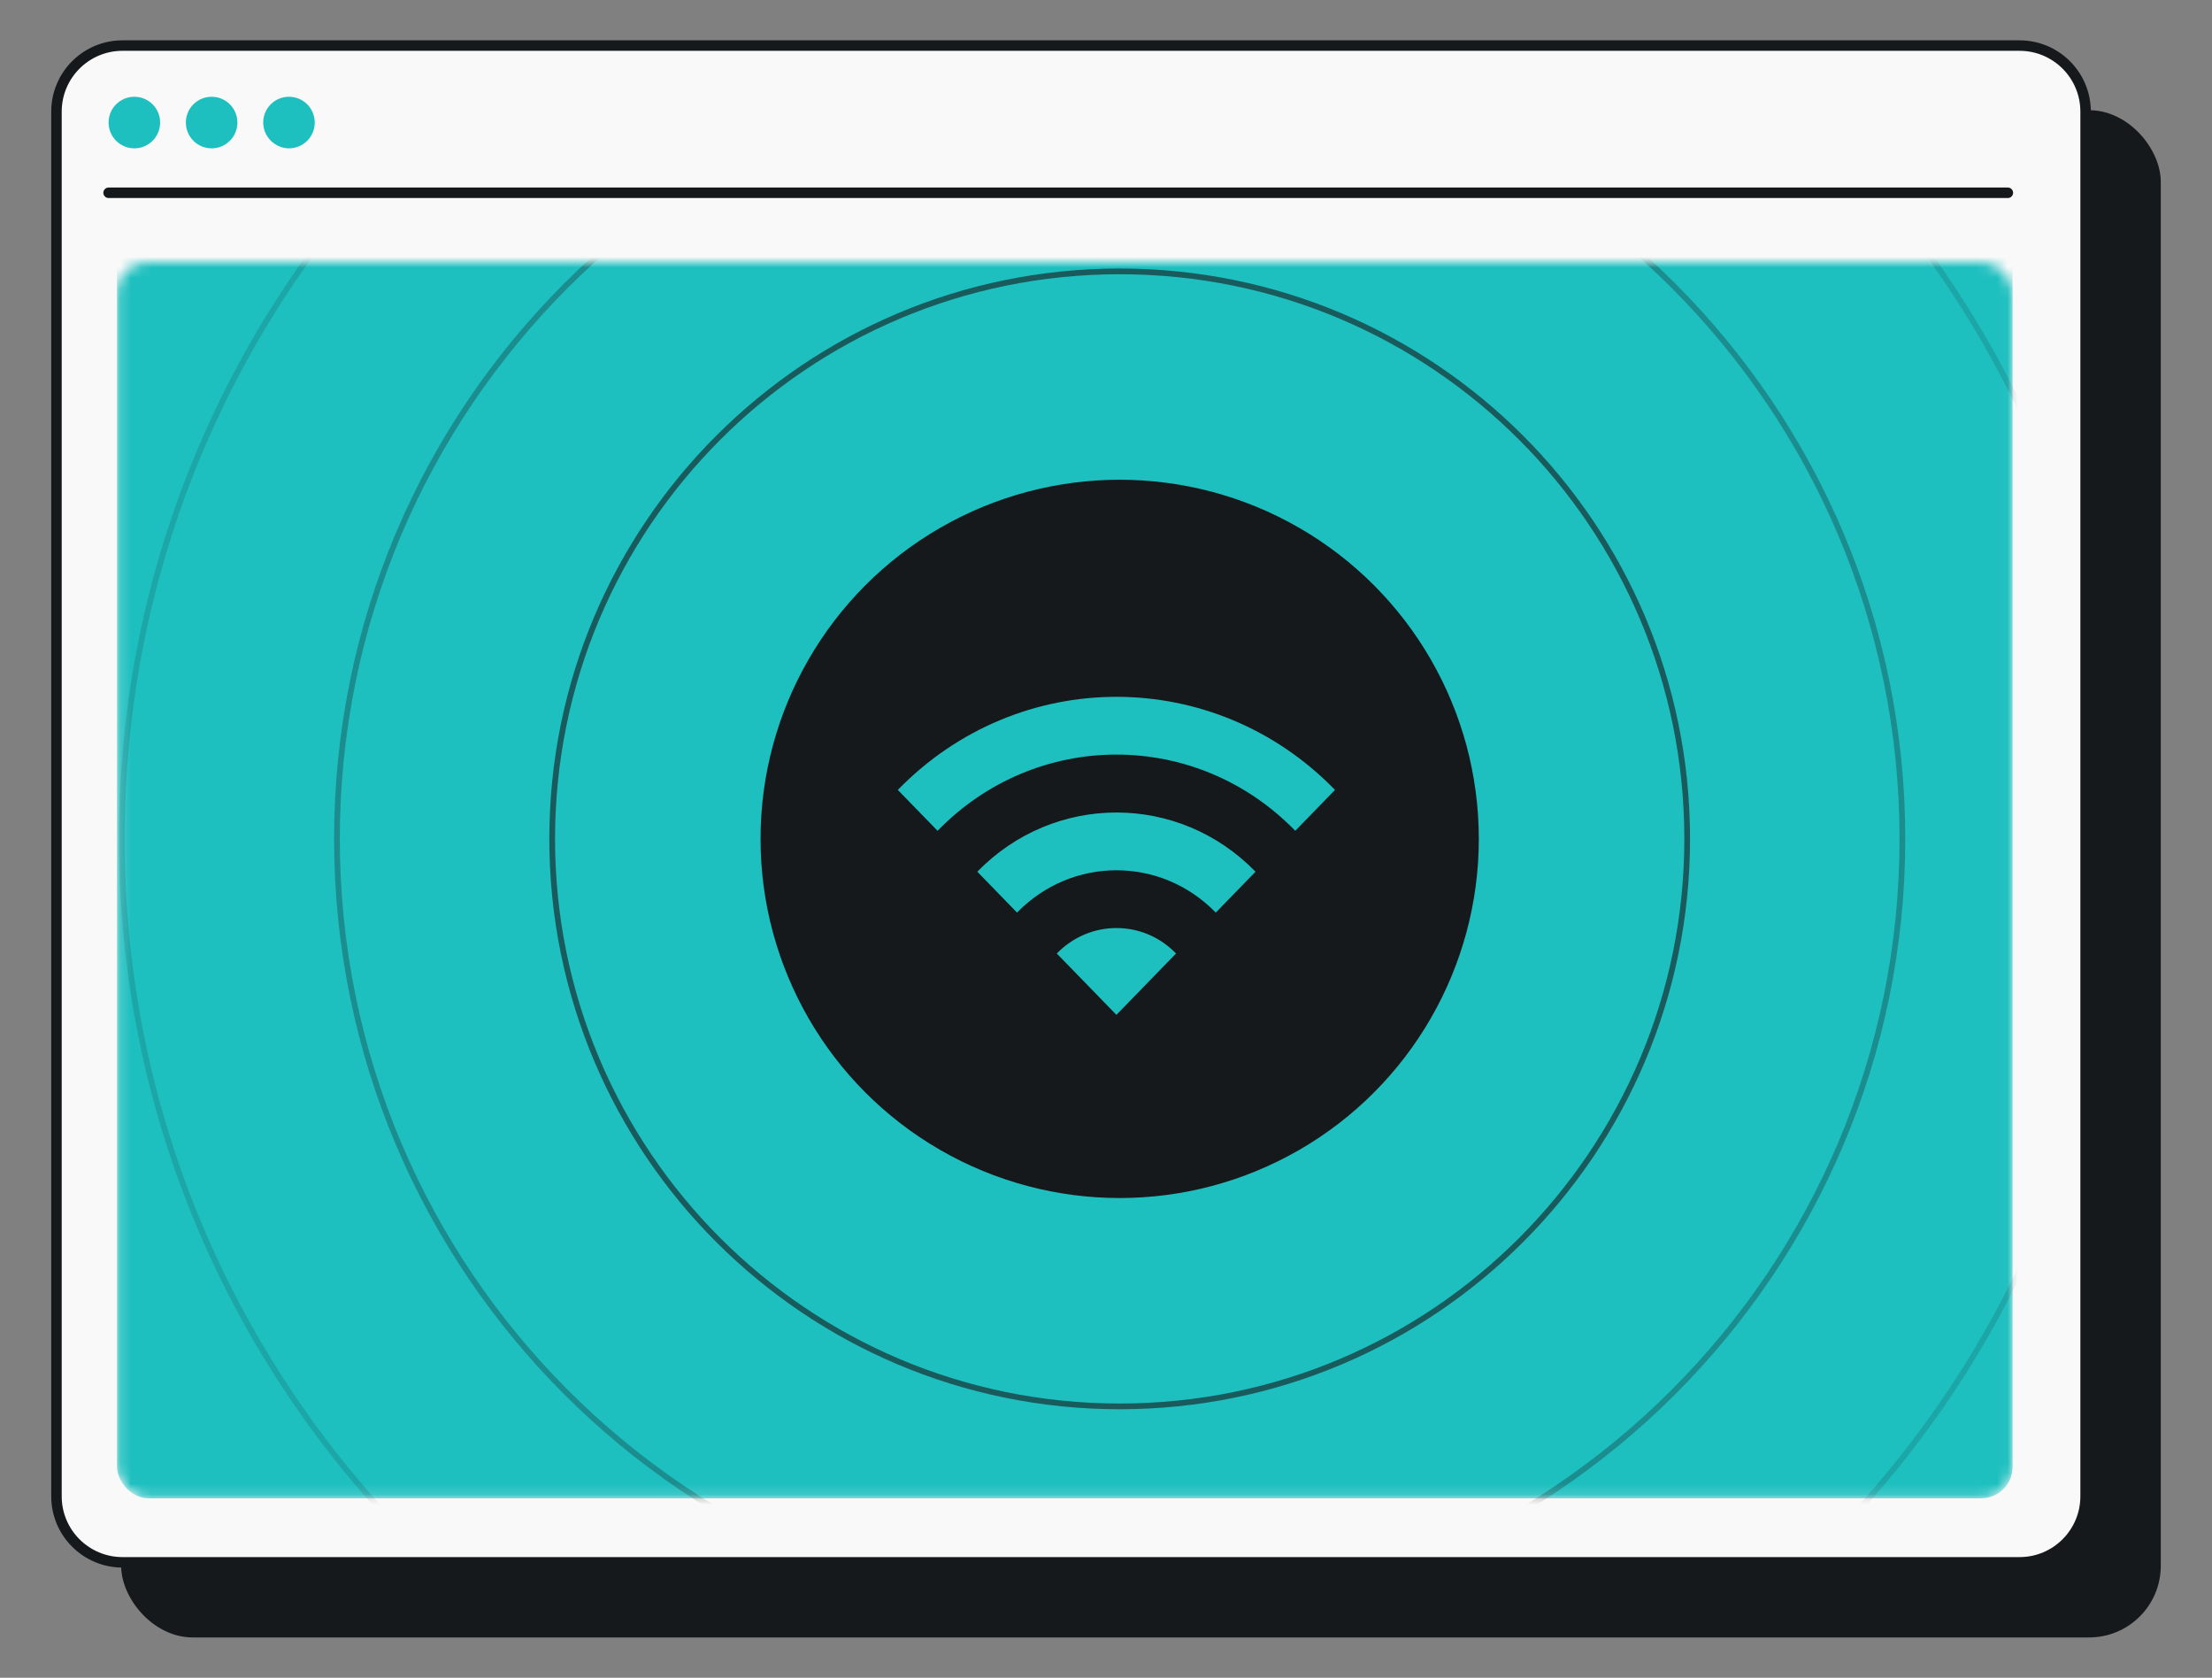
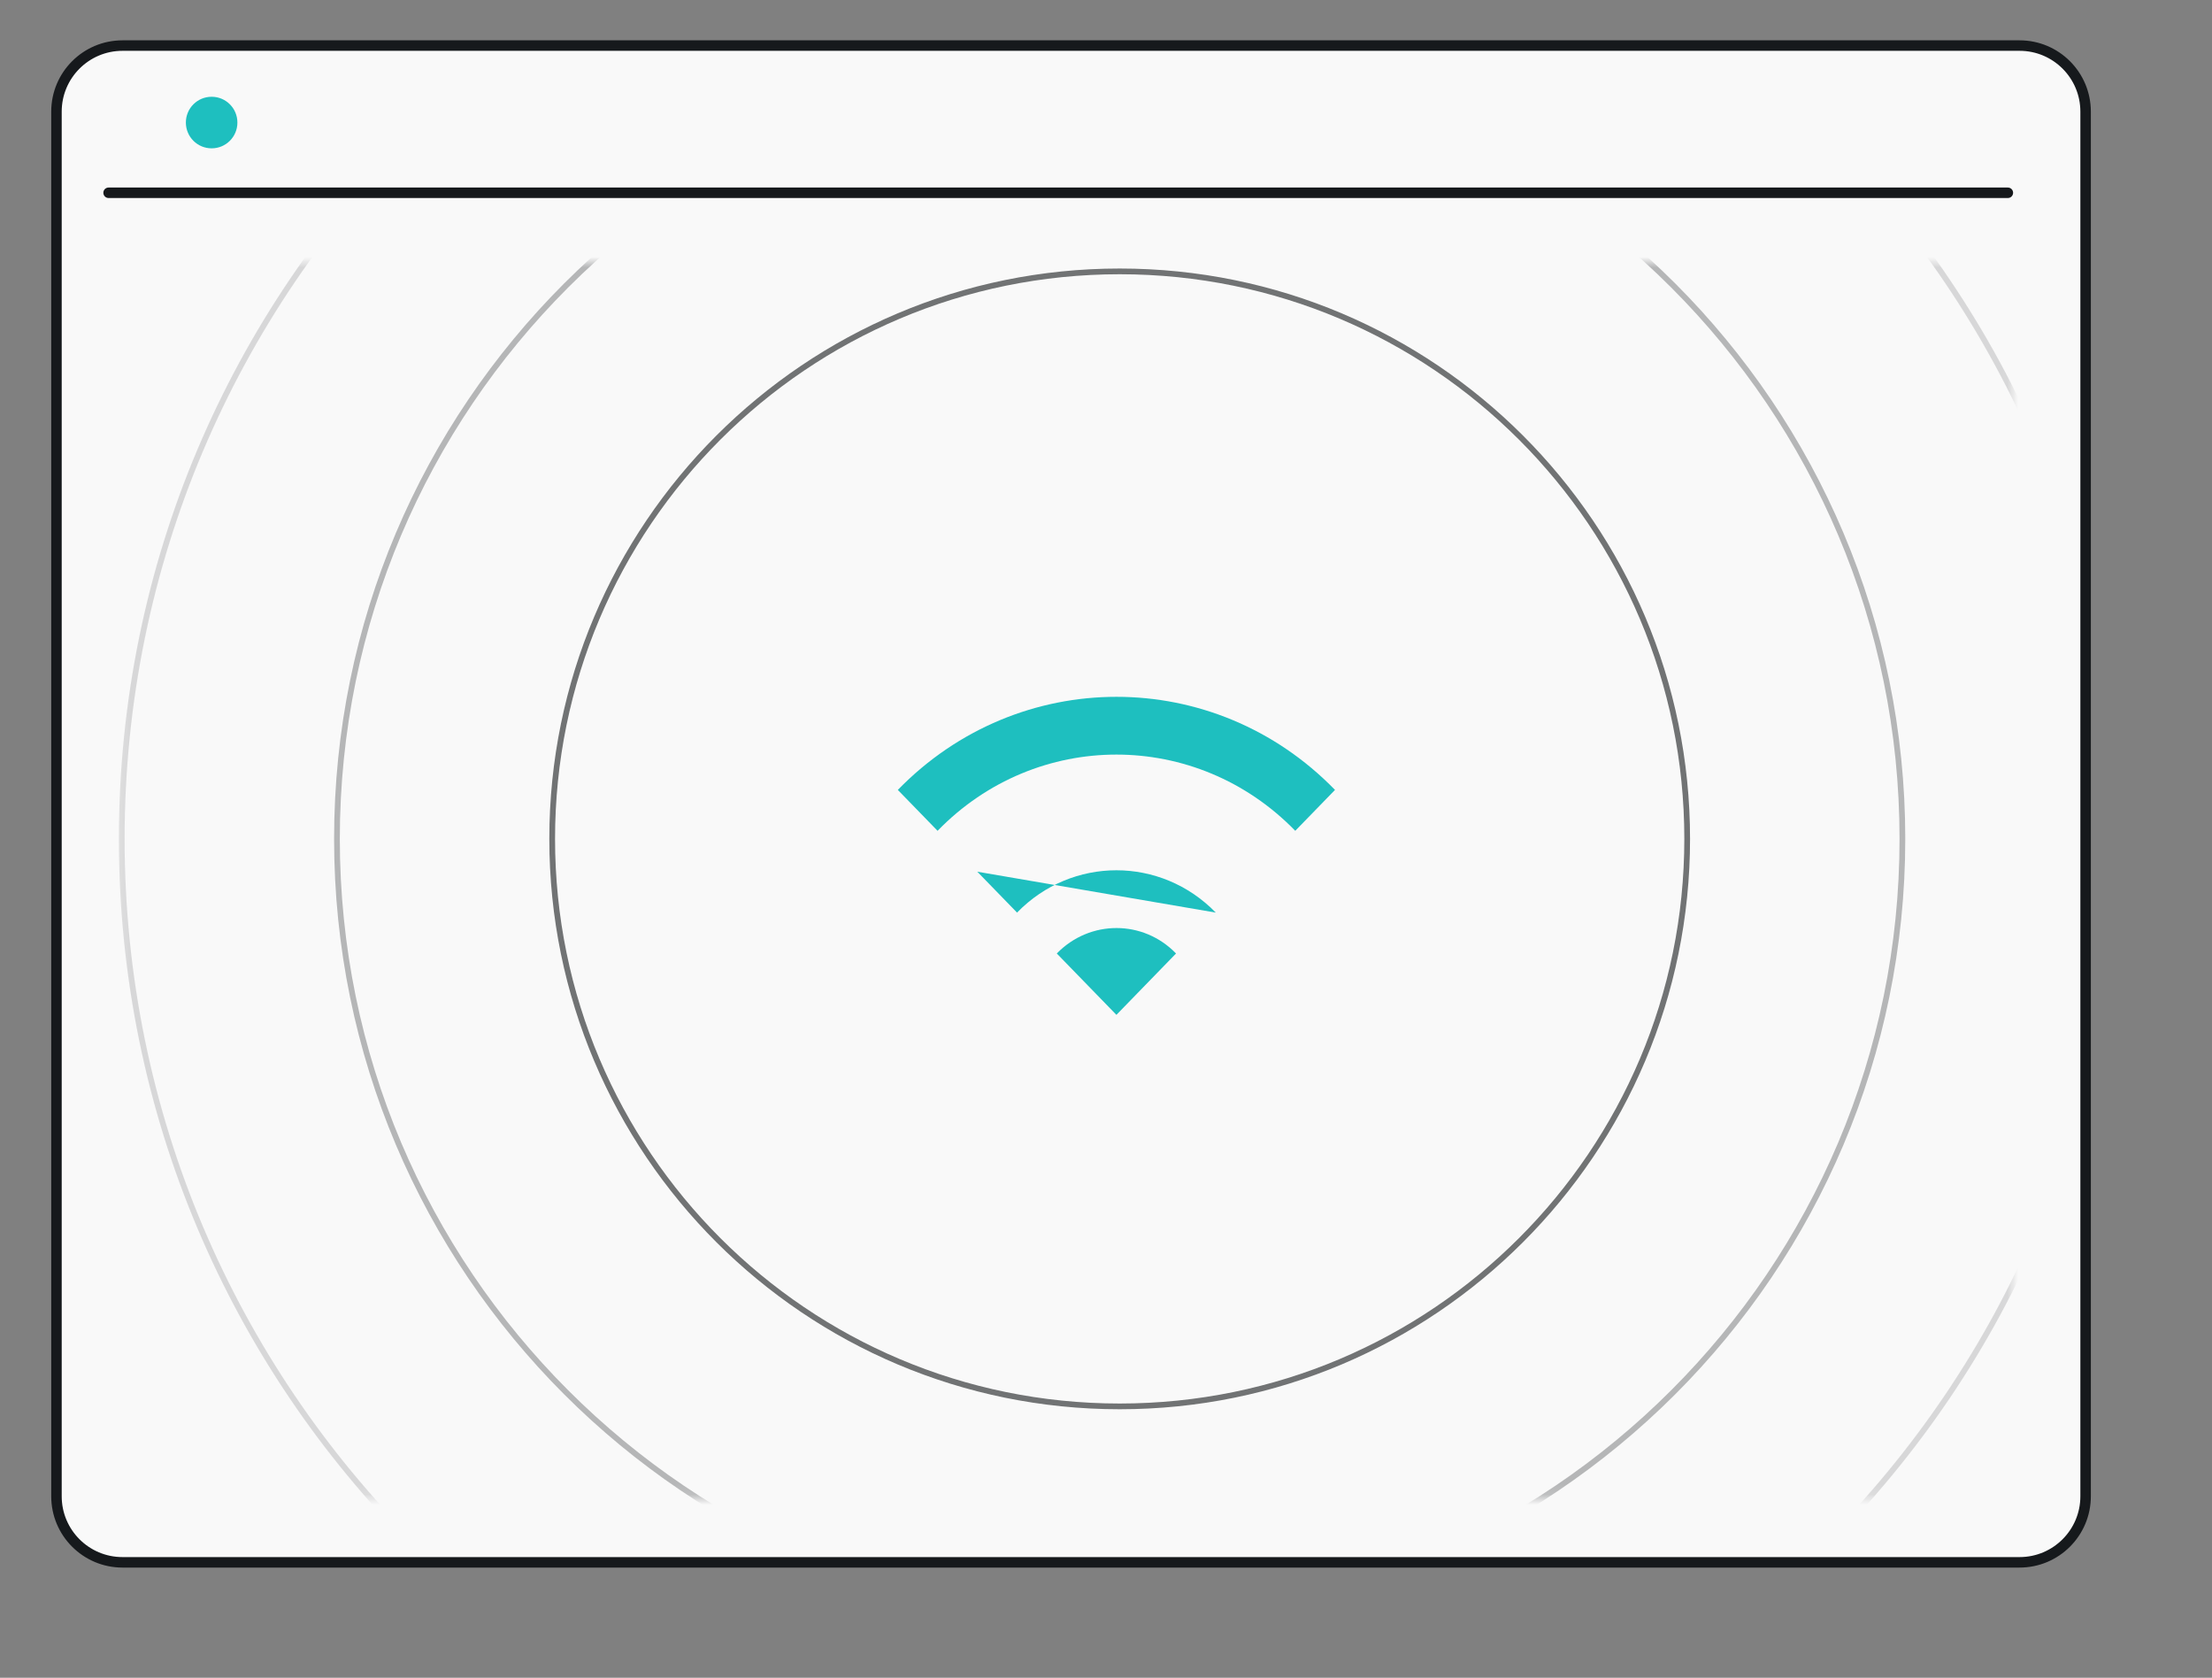
<svg xmlns="http://www.w3.org/2000/svg" width="211" height="160" viewBox="0 0 211 160" fill="none">
  <rect x="0" y="0" width="211" height="160" fill="#808080" stroke="none" />
-   <rect x="12.056" y="11.008" width="193.558" height="144.646" rx="6.331" fill="#16191C" stroke="#16191C" />
  <path d="M5.386 10.646C5.386 7.167 8.206 4.346 11.686 4.346H56.391H70.443H84.495H192.644C196.124 4.346 198.944 7.167 198.944 10.646V142.692C198.944 146.171 196.124 148.992 192.644 148.992H11.686C8.206 148.992 5.386 146.171 5.386 142.692V10.646Z" fill="#F9F9F9" stroke="#16191C" />
  <mask id="mask0_6242_1970" style="mask-type:alpha" maskUnits="userSpaceOnUse" x="11" y="24" width="181" height="119">
    <rect x="11.159" y="24.981" width="180.822" height="117.906" rx="3" fill="#1EBFBF" />
  </mask>
  <g mask="url(#mask0_6242_1970)">
-     <rect x="11.159" y="10.154" width="180.822" height="132.733" rx="3" fill="#1EBFBF" />
    <path opacity="0.3" d="M181.468 80C181.468 121.225 148.04 154.645 106.805 154.645C65.57 154.645 32.142 121.225 32.142 80C32.142 38.775 65.57 5.355 106.805 5.355C148.04 5.355 181.468 38.775 181.468 80Z" stroke="#16191C" stroke-width="0.546" />
    <path opacity="0.15" d="M201.998 80C201.998 132.56 159.379 175.169 106.805 175.169C54.232 175.169 11.613 132.56 11.613 80C11.613 27.439 54.232 -15.169 106.805 -15.169C159.379 -15.169 201.998 27.439 201.998 80Z" stroke="#16191C" stroke-width="0.546" />
    <path opacity="0.6" d="M160.939 80C160.939 109.89 136.703 134.12 106.805 134.12C76.908 134.12 52.672 109.89 52.672 80C52.672 50.11 76.908 25.88 106.805 25.88C136.703 25.88 160.939 50.11 160.939 80Z" stroke="#16191C" stroke-width="0.546" />
-     <ellipse cx="106.805" cy="80" rx="34.258" ry="34.25" fill="#16191C" />
-     <path fill-rule="evenodd" clip-rule="evenodd" d="M85.642 75.33L89.433 79.23C98.854 69.538 114.132 69.538 123.553 79.23L127.344 75.33C115.838 63.493 97.167 63.493 85.642 75.33ZM100.806 90.93L106.493 96.781L112.18 90.93C109.052 87.693 103.953 87.693 100.806 90.93ZM97.015 87.03L93.224 83.13C100.56 75.603 112.445 75.603 119.762 83.13L115.971 87.03C110.739 81.648 102.247 81.648 97.015 87.03Z" fill="#1EBFBF" />
+     <path fill-rule="evenodd" clip-rule="evenodd" d="M85.642 75.33L89.433 79.23C98.854 69.538 114.132 69.538 123.553 79.23L127.344 75.33C115.838 63.493 97.167 63.493 85.642 75.33ZM100.806 90.93L106.493 96.781L112.18 90.93C109.052 87.693 103.953 87.693 100.806 90.93ZM97.015 87.03L93.224 83.13L115.971 87.03C110.739 81.648 102.247 81.648 97.015 87.03Z" fill="#1EBFBF" />
  </g>
-   <path d="M12.816 14.146C14.177 14.146 15.274 13.048 15.274 11.687C15.274 10.325 14.177 9.228 12.816 9.228C11.456 9.228 10.358 10.325 10.358 11.687C10.358 13.048 11.456 14.146 12.816 14.146Z" fill="#1EBFBF" />
  <path d="M20.188 14.146C21.548 14.146 22.645 13.048 22.645 11.687C22.645 10.325 21.548 9.228 20.188 9.228C18.827 9.228 17.73 10.325 17.73 11.687C17.73 13.048 18.827 14.146 20.188 14.146Z" fill="#1EBFBF" />
-   <path d="M27.565 14.146C28.925 14.146 30.023 13.048 30.023 11.687C30.023 10.325 28.925 9.228 27.565 9.228C26.204 9.228 25.107 10.325 25.107 11.687C25.107 13.048 26.248 14.146 27.565 14.146Z" fill="#1EBFBF" />
  <path d="M10.358 18.384H191.527" stroke="#16191C" stroke-linecap="round" />
</svg>